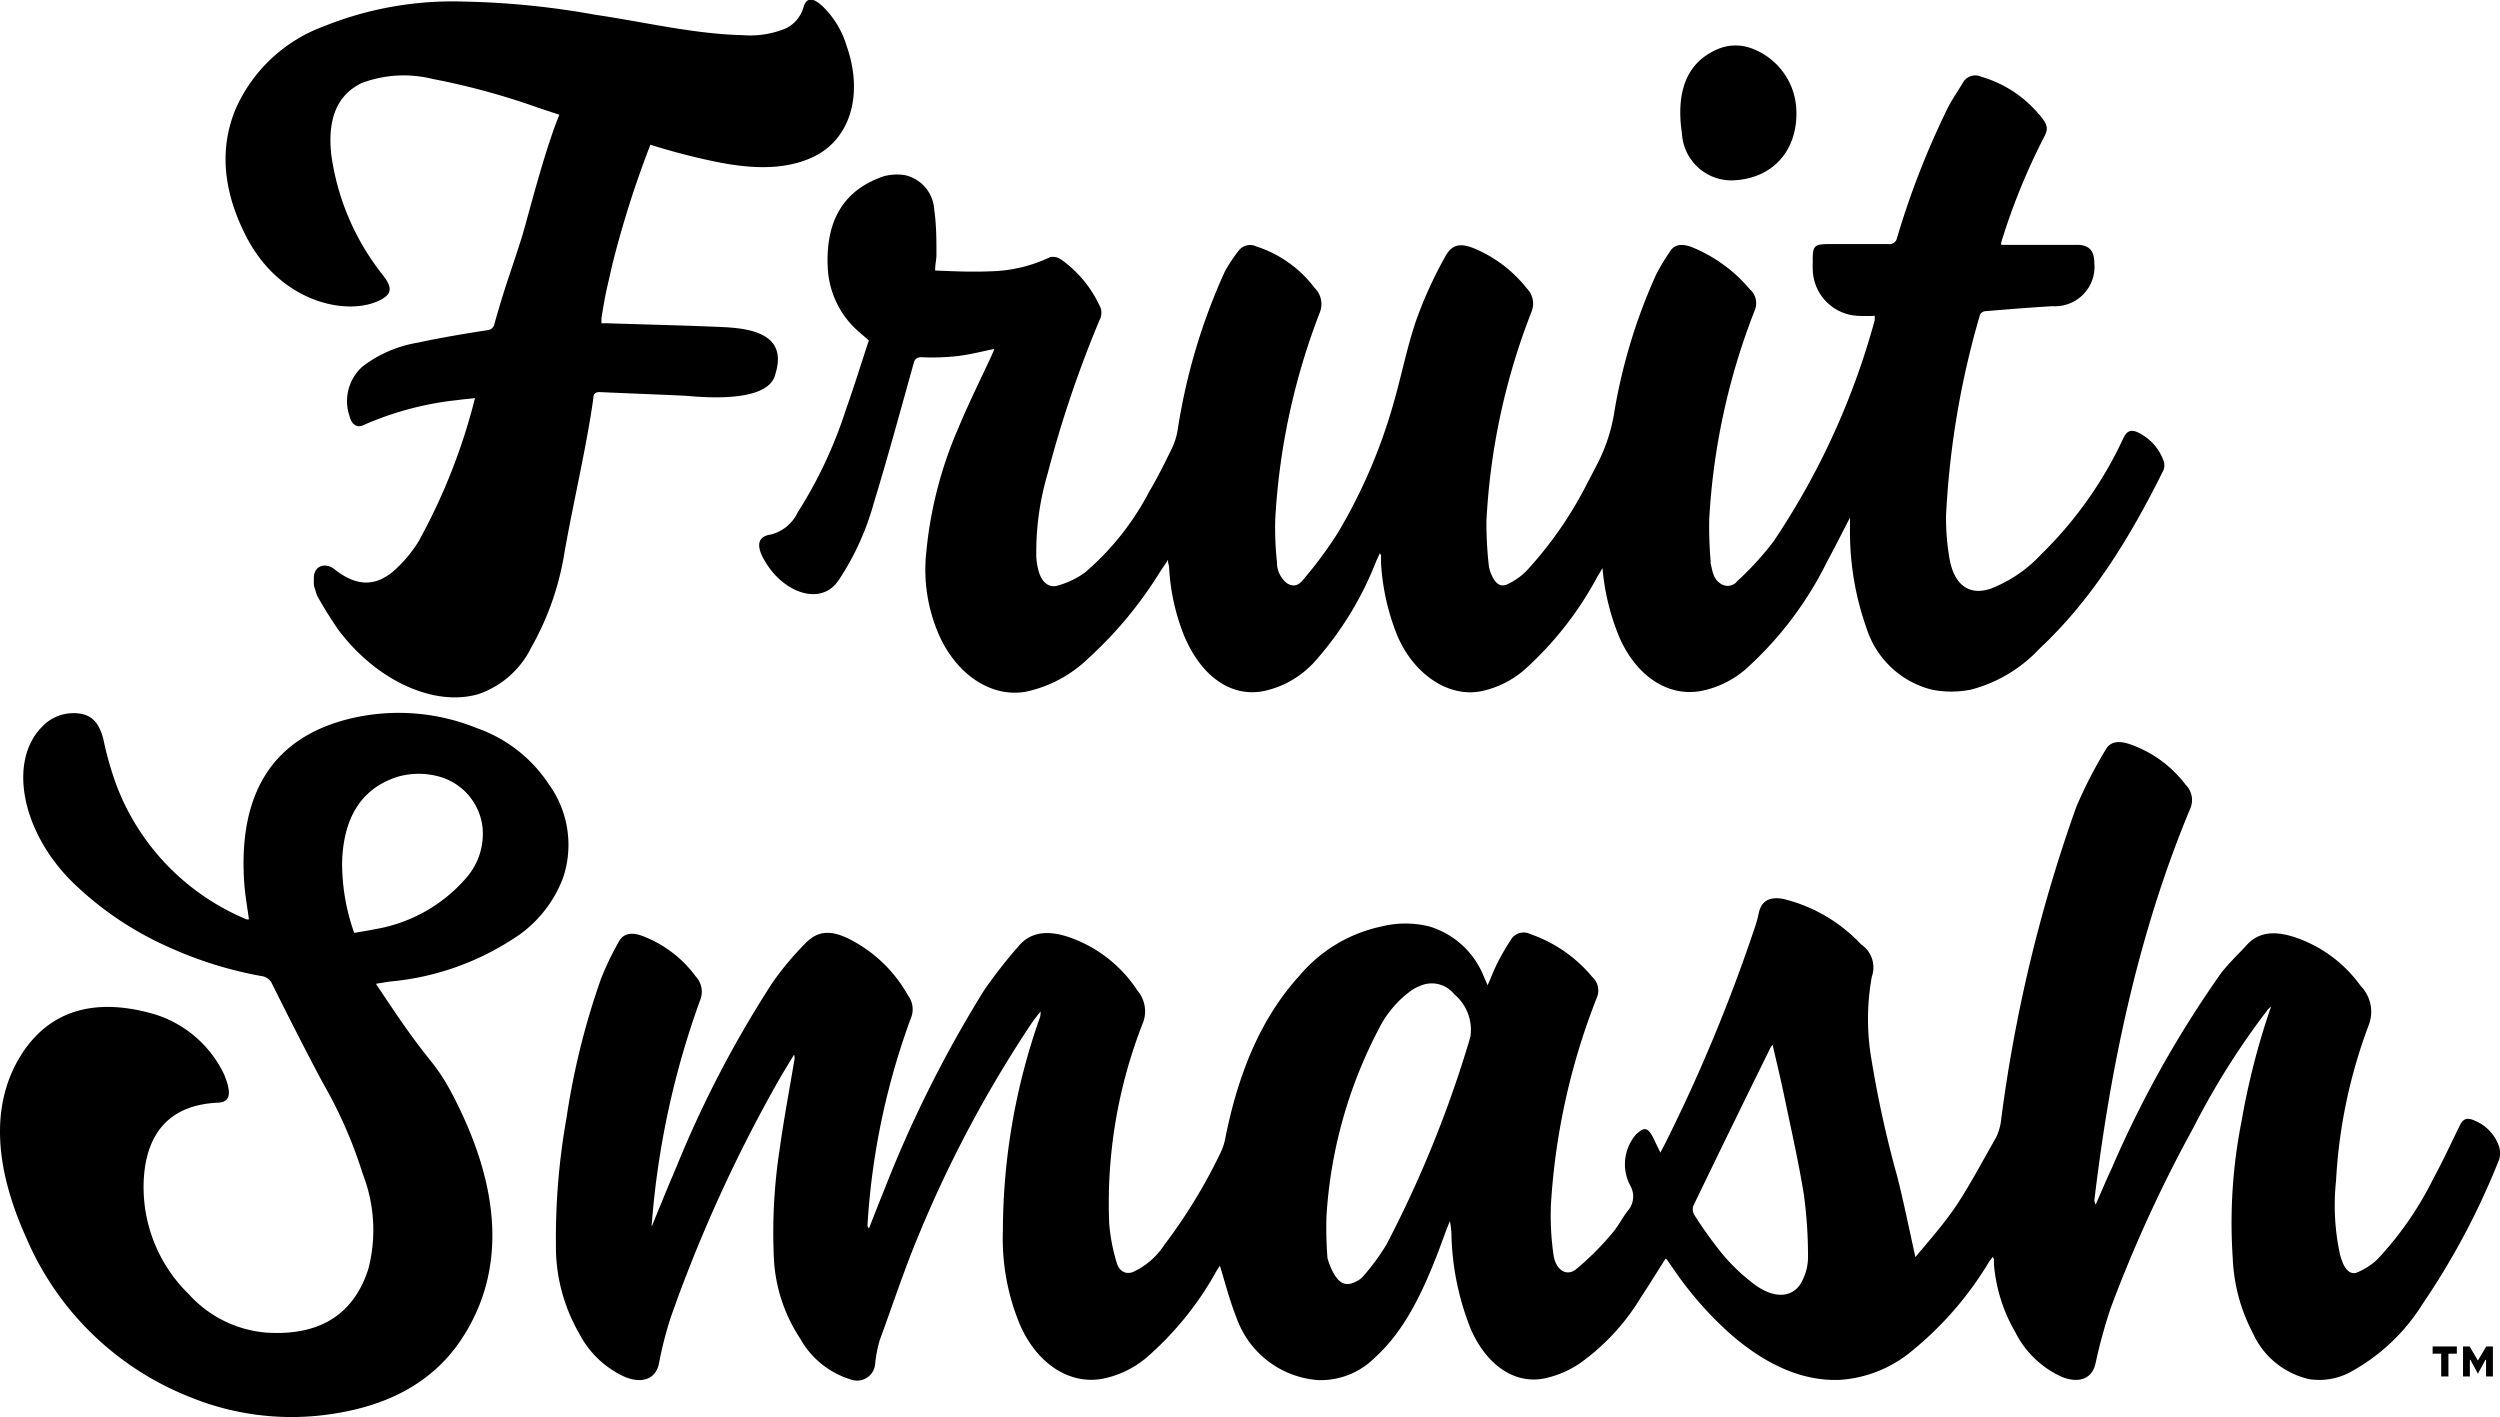
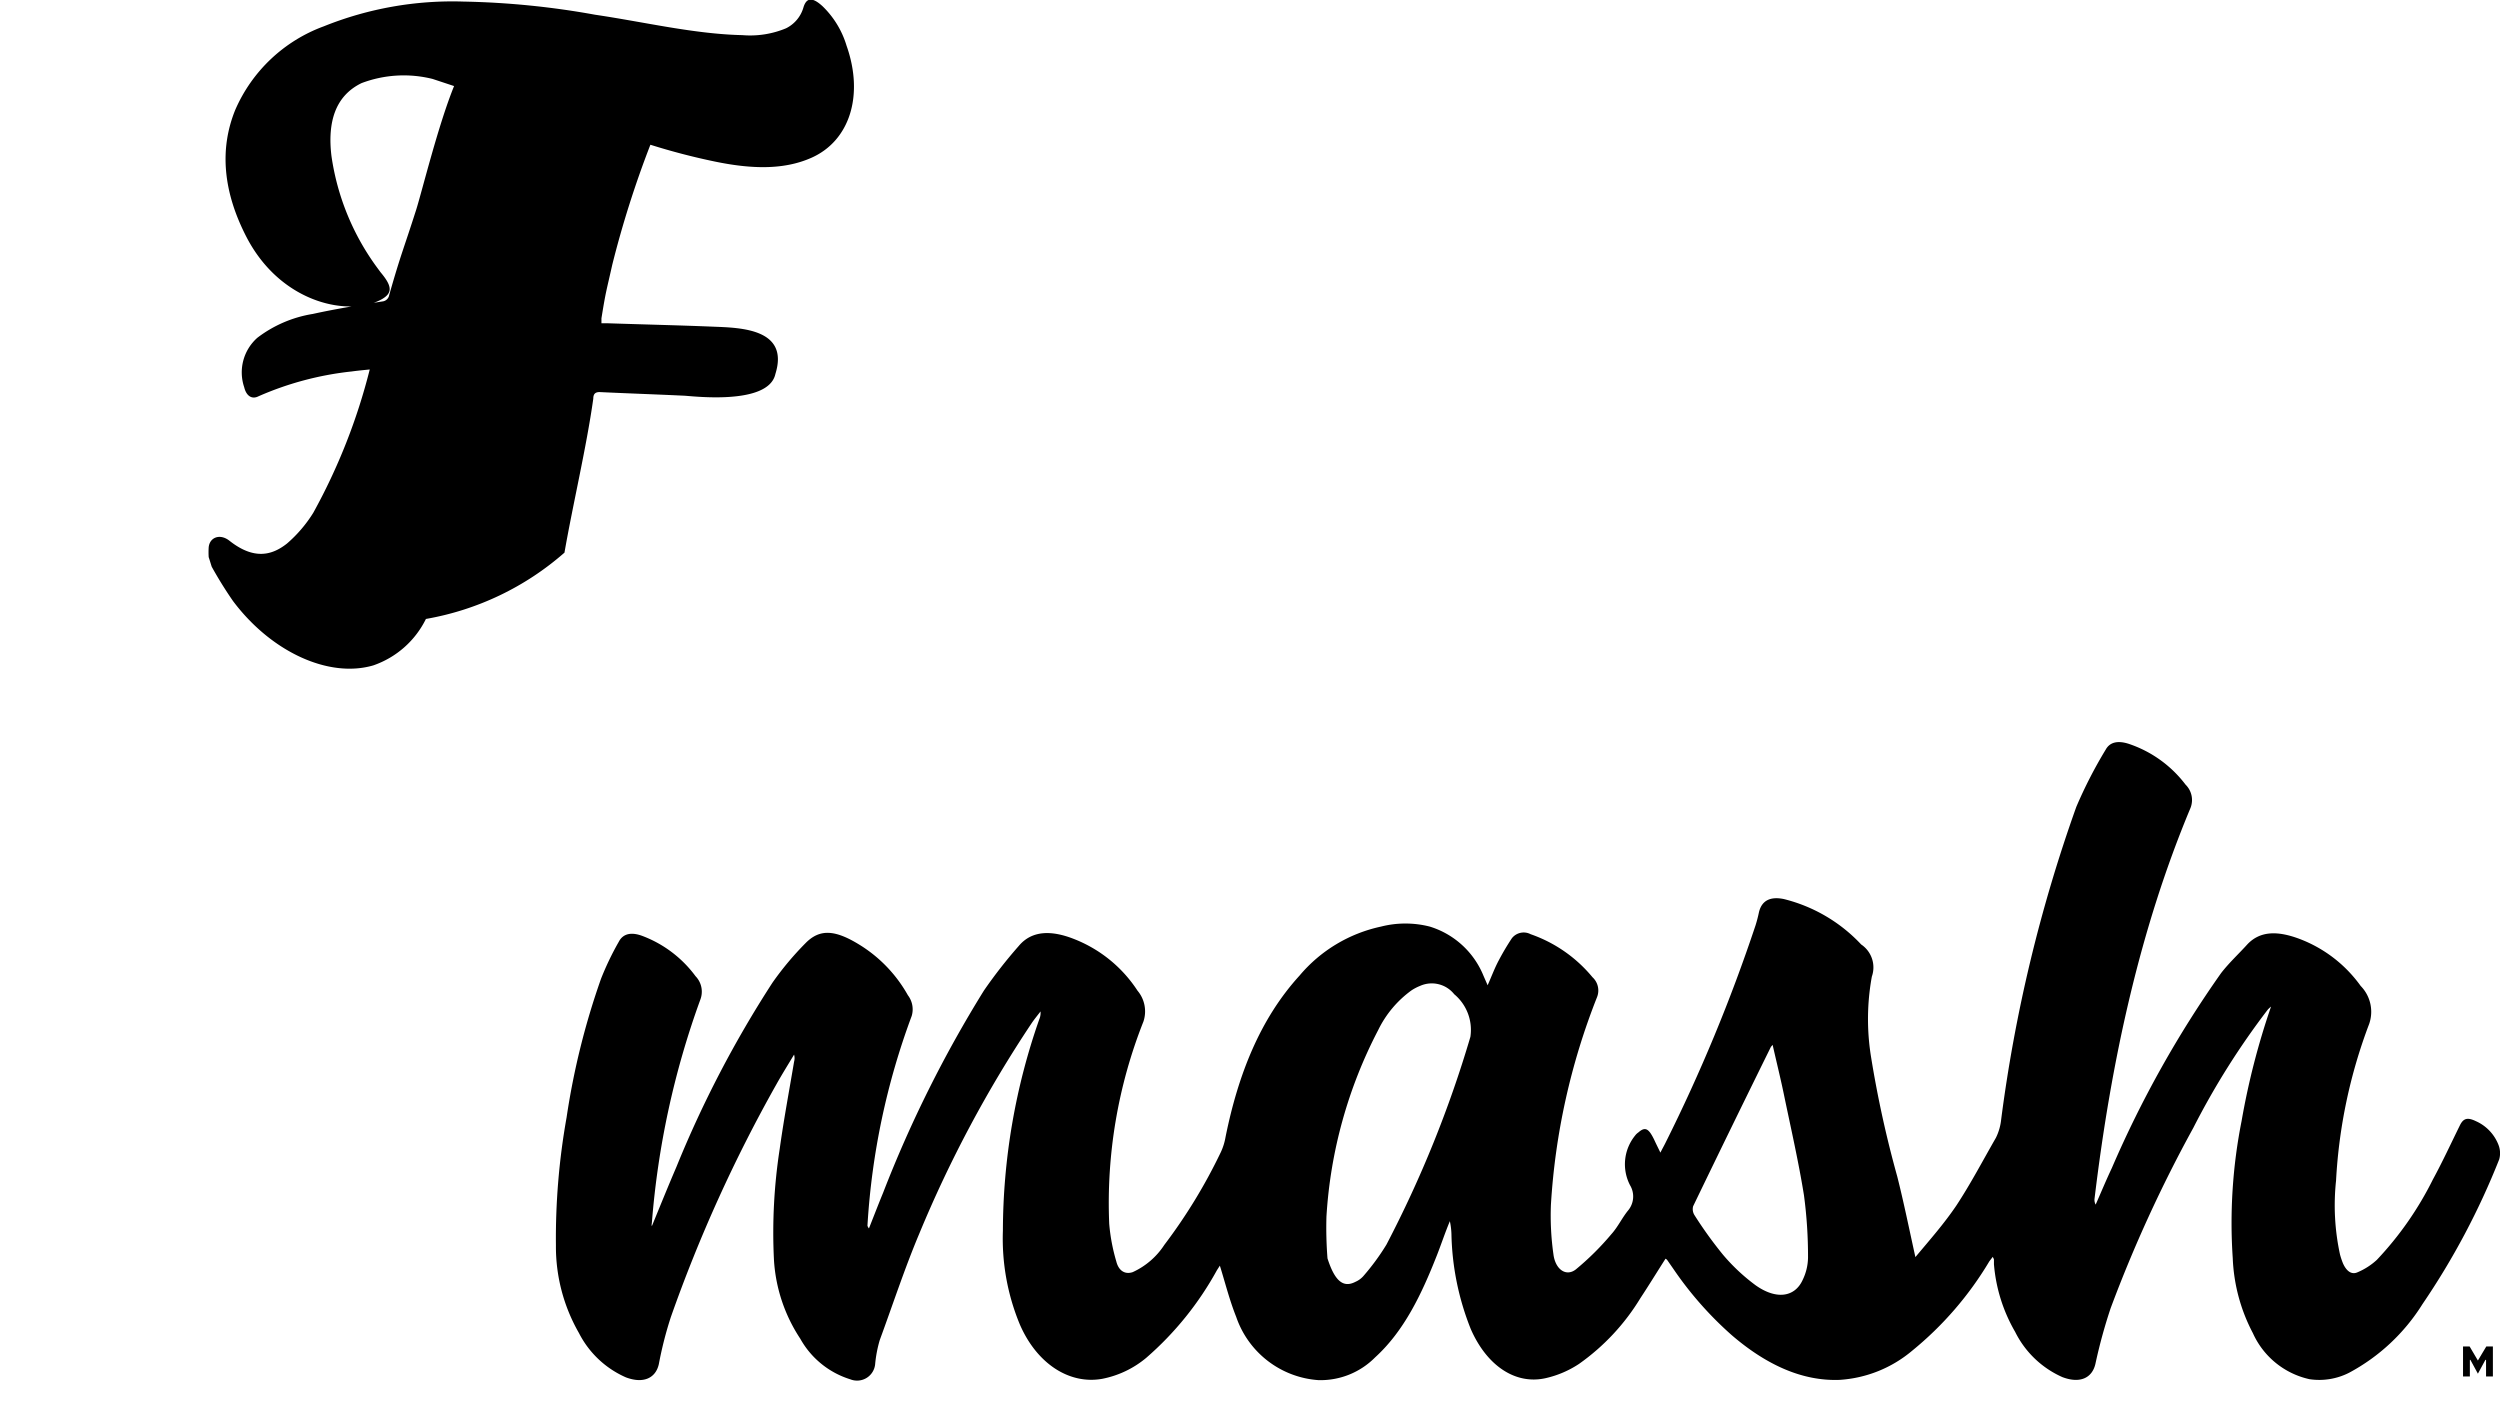
<svg xmlns="http://www.w3.org/2000/svg" viewBox="0 0 190 107.69">
  <g id="Layer_2" data-name="Layer 2">
    <g id="Layer_1-2" data-name="Layer 1">
      <path d="M189.88,87a3.26,3.26,0,0,0-1.71-1.79c-.64-.31-.95-.22-1.21.3-.68,1.38-1.33,2.79-2.06,4.13a25.22,25.22,0,0,1-4.26,6.11,5.08,5.08,0,0,1-1.46.94c-.45.21-.85-.07-1.12-.69a5.67,5.67,0,0,1-.22-.66,17.65,17.65,0,0,1-.3-5.61,39.39,39.39,0,0,1,2.52-11.92,2.81,2.81,0,0,0-.65-2.88,10.13,10.13,0,0,0-4.61-3.56c-1.63-.62-3-.66-4,.4-.66.73-1.39,1.4-2,2.19a81.78,81.78,0,0,0-8.3,14.81c-.43.91-.82,1.85-1.23,2.78a.77.77,0,0,1-.08-.49c1.27-10.55,3.48-20.56,7.29-29.66a1.64,1.64,0,0,0-.38-1.77,9,9,0,0,0-4.32-3.1c-.78-.25-1.41-.16-1.74.43a34.42,34.42,0,0,0-2.24,4.36,114.17,114.17,0,0,0-5.71,23.75,4.08,4.08,0,0,1-.4,1.4c-1,1.74-1.92,3.5-3,5.14-.93,1.38-2,2.59-3.12,3.93-.48-2.17-.88-4.15-1.38-6.13a83.25,83.25,0,0,1-2-9.14,18,18,0,0,1,.07-6.05,2.1,2.1,0,0,0-.81-2.44,12,12,0,0,0-5.87-3.45c-1-.21-1.68.08-1.9,1a10.13,10.13,0,0,1-.26,1,126,126,0,0,1-6.86,16.56c-.11.22-.23.43-.37.71-.19-.4-.34-.69-.48-1-.41-.83-.67-1-1.2-.53a1,1,0,0,0-.24.23,3.46,3.46,0,0,0-.39,3.77,1.66,1.66,0,0,1-.14,1.92c-.46.56-.78,1.26-1.27,1.8a20.71,20.71,0,0,1-2.7,2.68c-.75.59-1.57,0-1.71-1.15a20.93,20.93,0,0,1-.19-3.76,51.15,51.15,0,0,1,3.51-15.79,1.37,1.37,0,0,0-.35-1.5A10.62,10.62,0,0,0,116.33,71a1.14,1.14,0,0,0-1.43.31,19.09,19.09,0,0,0-1,1.69c-.3.56-.53,1.18-.84,1.88l-.31-.71a6.45,6.45,0,0,0-4.09-3.75,7.49,7.49,0,0,0-3.7,0,11.14,11.14,0,0,0-6.19,3.72c-3,3.29-4.67,7.52-5.63,12.28a4.52,4.52,0,0,1-.35,1.13,40.8,40.8,0,0,1-4.3,7.06,5.67,5.67,0,0,1-2.4,2.07c-.58.2-1.07-.09-1.25-.81A14.11,14.11,0,0,1,84.3,93a37.45,37.45,0,0,1,2.6-15.36,2.44,2.44,0,0,0-.45-2.35,10.18,10.18,0,0,0-4.76-3.9c-1.79-.72-3.28-.68-4.27.51a36.43,36.43,0,0,0-2.64,3.38,92.47,92.47,0,0,0-7.66,15.36c-.37.9-.72,1.81-1.08,2.72-.1-.13-.12-.2-.11-.27a55,55,0,0,1,3.36-15.88A1.76,1.76,0,0,0,69,75.64a10.57,10.57,0,0,0-3.49-3.72c-2-1.28-3.19-1.36-4.29-.24a23.15,23.15,0,0,0-2.51,3,83.42,83.42,0,0,0-7.3,14c-.64,1.49-1.25,3-1.87,4.51a.45.45,0,0,1,0-.23,64.21,64.21,0,0,1,3.69-17,1.69,1.69,0,0,0-.37-1.77,8.93,8.93,0,0,0-4.07-3.07c-.8-.29-1.43-.18-1.76.45a22,22,0,0,0-1.35,2.81,56.54,56.54,0,0,0-2.62,10.55,52.27,52.27,0,0,0-.81,9.72A13.18,13.18,0,0,0,44,101.31a7.29,7.29,0,0,0,3.57,3.37c1.33.5,2.26.06,2.5-1a28.68,28.68,0,0,1,.91-3.57A111.45,111.45,0,0,1,59,82.42c.43-.77.9-1.52,1.35-2.27a1,1,0,0,1,0,.54c-.37,2.2-.78,4.38-1.09,6.61a41.78,41.78,0,0,0-.44,8.44,12.15,12.15,0,0,0,2,6,6.58,6.58,0,0,0,3.81,3.09,1.38,1.38,0,0,0,1.88-1.14,9.52,9.52,0,0,1,.35-1.84c1-2.72,1.9-5.47,3-8.08a92.62,92.62,0,0,1,8.54-16c.21-.31.45-.6.68-.9a1.26,1.26,0,0,1-.1.61,48.91,48.91,0,0,0-2.76,16.06,17,17,0,0,0,1.28,7.1c1.29,3,3.77,4.6,6.27,4.15a7.42,7.42,0,0,0,3.35-1.6,24.25,24.25,0,0,0,5.37-6.66l.22-.34c.41,1.32.73,2.61,1.24,3.89a7.13,7.13,0,0,0,6.25,4.81,5.84,5.84,0,0,0,4.31-1.73c2.2-2,3.53-4.8,4.68-7.72.34-.86.63-1.75,1-2.63a5.43,5.43,0,0,1,.12,1,20.48,20.48,0,0,0,1.47,7.2c1.21,2.77,3.38,4.25,5.69,3.73a7.63,7.63,0,0,0,2.53-1.08,16.74,16.74,0,0,0,4.67-5c.66-1,1.27-2,1.91-3a.46.46,0,0,1,.12.09l.5.72a26.87,26.87,0,0,0,4.41,5c2.65,2.28,5.39,3.51,8.21,3.4a9.49,9.49,0,0,0,5.51-2.22,25.73,25.73,0,0,0,5.86-6.79l.26-.34c.06.13.09.17.09.21s0,.23,0,.35a12.2,12.2,0,0,0,1.61,5.14,7.31,7.31,0,0,0,3.59,3.44c1.34.51,2.26.07,2.51-1a39.93,39.93,0,0,1,1.16-4.24,103.43,103.43,0,0,1,6.28-13.7,58.13,58.13,0,0,1,5.67-9,2.5,2.5,0,0,1,.24-.22,56.31,56.31,0,0,0-2.24,8.7,39.76,39.76,0,0,0-.67,10.44,13.32,13.32,0,0,0,1.53,5.68,6.17,6.17,0,0,0,4.31,3.5,5,5,0,0,0,3-.49,14.8,14.8,0,0,0,5.58-5.22,56.41,56.41,0,0,0,5.83-11A1.72,1.72,0,0,0,189.88,87ZM111.75,78.8a87.62,87.62,0,0,1-6.38,15.79A17.48,17.48,0,0,1,103.6,97a1.71,1.71,0,0,1-.59.42c-.89.46-1.55,0-2.12-1.78a29.83,29.83,0,0,1-.08-3.18,35.22,35.22,0,0,1,3.94-14.19,8.09,8.09,0,0,1,2.52-3,3.64,3.64,0,0,1,.65-.34,2.18,2.18,0,0,1,2.6.63A3.53,3.53,0,0,1,111.75,78.8ZM137,97.28c-.6,1.31-2,1.51-3.56.41a14.53,14.53,0,0,1-2.5-2.34,30.94,30.94,0,0,1-2.16-3,.85.85,0,0,1-.1-.68q2.93-6.07,5.91-12.11s0,0,.13-.15c.31,1.37.63,2.65.89,3.93.52,2.5,1.09,5,1.49,7.49a35,35,0,0,1,.31,4.75A4,4,0,0,1,137,97.28Z" />
-       <path d="M41.73,59.63a10.84,10.84,0,0,0-5.48-4.29,15.82,15.82,0,0,0-9.62-.73c-5.79,1.4-8.49,5.53-8.08,12.32.06,1,.24,2,.37,2.94a.52.52,0,0,1-.18,0A17.9,17.9,0,0,1,8.86,59.7a24.86,24.86,0,0,1-1-3.5c-.35-1.39-1-2-2.27-2a3.26,3.26,0,0,0-2.36,1c-2.69,2.67-1.55,8.19,2.44,12a25.06,25.06,0,0,0,7.19,4.8,29.89,29.89,0,0,0,7,2.18,1,1,0,0,1,.81.58c1.27,2.54,2.55,5.08,3.9,7.6a34.09,34.09,0,0,1,3,6.86,11.74,11.74,0,0,1,.43,7.2c-1.13,3.56-3.8,5.11-7.74,4.86a8.92,8.92,0,0,1-5.92-2.93,11.35,11.35,0,0,1-3.4-8.92c.26-3.47,2.08-5.42,5.5-5.62.9,0,1.14-.48.82-1.52a4.57,4.57,0,0,0-.36-.9,8.7,8.7,0,0,0-5.2-4.32C7.14,75.76,3.81,76.85,1.72,80-.78,83.81-.44,88.69,2,94.08A22.5,22.5,0,0,0,14.5,106.2a20.36,20.36,0,0,0,10.8,1.25c4.28-.65,7.75-2.45,9.94-5.93,3.12-4.94,2.89-11-.68-18-1.19-2.35-1.68-2.59-3.25-4.75-.93-1.28-1.8-2.59-2.74-4,.49-.08.81-.14,1.14-.18a20.48,20.48,0,0,0,9.17-3.16,9.38,9.38,0,0,0,3.91-4.71A7.85,7.85,0,0,0,41.73,59.63Zm-6.26,7.05a11.75,11.75,0,0,1-6.92,3.93c-.52.11-1.05.19-1.63.29A15.79,15.79,0,0,1,26,65.55c.09-3.28,1.36-5.59,4.2-6.51A5.81,5.81,0,0,1,33.3,59a4.53,4.53,0,0,1,3.37,3.86A5.08,5.08,0,0,1,35.47,66.68Z" />
-       <path d="M62.91,20.37a6.87,6.87,0,0,0,2,4.51c.33.33.7.61,1.12,1-.58,1.75-1.12,3.51-1.73,5.22a33.84,33.84,0,0,1-3.68,7.85,3.09,3.09,0,0,1-2.06,1.68c-.88.12-1.1.72-.6,1.7,1.35,2.63,4.16,3.67,5.56,2.05.11-.14.22-.29.32-.44a20.3,20.3,0,0,0,2.54-5.61c1.08-3.54,2.06-7.14,3.06-10.73.09-.34.26-.46.64-.45a17.21,17.21,0,0,0,2.7-.09c.94-.11,1.84-.35,2.79-.54-.06.16-.12.31-.19.46-.84,1.82-1.73,3.6-2.51,5.47a30.83,30.83,0,0,0-2.46,9.4,12.38,12.38,0,0,0,1,6.51c1.38,3,4,4.67,6.56,4.21A9.79,9.79,0,0,0,82.75,50a30.7,30.7,0,0,0,5.42-6.55c.18-.27.36-.53.6-.9,0,.29.07.41.08.52A16.18,16.18,0,0,0,90,48.33c1.26,3,3.52,4.72,6.1,4.18A7.25,7.25,0,0,0,100,50.19a25.29,25.29,0,0,0,4.6-7.56c.08-.18.17-.36.27-.59a1.63,1.63,0,0,0,.09.16c0,.21,0,.42,0,.63a17.37,17.37,0,0,0,1.25,5.51c1.26,2.93,3.88,4.67,6.33,4.2a7.32,7.32,0,0,0,3.32-1.64,25.93,25.93,0,0,0,5.55-7.09l.38-.63a17.58,17.58,0,0,0,1.32,5.34c1.3,2.89,3.66,4.44,6.14,4a7.36,7.36,0,0,0,3.42-1.66,27.05,27.05,0,0,0,6.18-8.16c.58-1.06,1.12-2.15,1.75-3.36,0,.37,0,.57,0,.78a21.87,21.87,0,0,0,1.26,7.63,7,7,0,0,0,4.94,4.66,7.54,7.54,0,0,0,3,0A10.89,10.89,0,0,0,155,49.3c4-3.73,6.9-8.48,9.42-13.56a1,1,0,0,0,0-.75,3.83,3.83,0,0,0-1.58-1.93c-.77-.48-1.15-.41-1.45.21a30,30,0,0,1-6.24,8.84,10.33,10.33,0,0,1-3.86,2.63c-1.67.56-2.82-.31-3.15-2.42a17.84,17.84,0,0,1-.24-3.14,65.7,65.7,0,0,1,2.58-15.26.5.5,0,0,1,.4-.27c1.7-.14,3.4-.28,5.11-.38A3,3,0,0,0,159.17,20c0-.94-.4-1.39-1.3-1.39h-5.25l-.53,0c0-.11,0-.15,0-.18a48.84,48.84,0,0,1,3.22-7.94c.39-.7.36-1-.39-1.85a9,9,0,0,0-4.32-2.8,1.09,1.09,0,0,0-1.39.39c-.38.66-.82,1.27-1.17,1.95a62.85,62.85,0,0,0-3.87,9.92.58.58,0,0,1-.66.45c-1.5,0-3,0-4.48,0-1.17,0-1.28.12-1.26,1.37a5.62,5.62,0,0,0,0,.58A3.6,3.6,0,0,0,141.14,24a11.82,11.82,0,0,0,1.34,0c0,.19,0,.27,0,.33a56.85,56.85,0,0,1-7.7,16.83,23,23,0,0,1-2.74,3,.93.93,0,0,1-1.27.2c-.59-.38-.62-1-.76-1.53a.47.47,0,0,1,0-.17,30.91,30.91,0,0,1-.11-3.17,51.1,51.1,0,0,1,3.47-15.93A1.39,1.39,0,0,0,133,22a11.32,11.32,0,0,0-4.45-3.23c-.71-.26-1.29-.21-1.62.33a15.83,15.83,0,0,0-1.07,1.78,42.26,42.26,0,0,0-3.22,10.72,13,13,0,0,1-1.36,3.88c-.19.37-.38.75-.58,1.11A29.38,29.38,0,0,1,116,43.4a5.12,5.12,0,0,1-1.43,1c-.51.24-.89,0-1.21-.7a2.45,2.45,0,0,1-.21-.72,28.36,28.36,0,0,1-.18-3.41,50.69,50.69,0,0,1,3.45-15.94,1.64,1.64,0,0,0-.39-1.72,10,10,0,0,0-3.46-2.79c-1.45-.71-2.17-.68-2.76.43a31.73,31.73,0,0,0-2.21,4.88c-.73,2.17-1.17,4.52-1.84,6.73a41,41,0,0,1-4.11,9.38A31.81,31.81,0,0,1,99.09,44c-.27.33-.65.73-1.29.32a2,2,0,0,1-.75-1.59,24.25,24.25,0,0,1-.13-3.28,51.3,51.3,0,0,1,3.4-15.74,1.72,1.72,0,0,0-.41-1.83,9,9,0,0,0-4.43-3.15,1.09,1.09,0,0,0-1.3.27,11.87,11.87,0,0,0-1.09,1.63,45.82,45.82,0,0,0-3.57,11.93A5.12,5.12,0,0,1,89.1,34c-.56,1.16-1.14,2.32-1.79,3.42a20.58,20.58,0,0,1-4.84,6.08,6.4,6.4,0,0,1-2.07,1c-.68.21-1.22-.24-1.46-1.08a5.2,5.2,0,0,1-.18-1.07A21,21,0,0,1,79.62,36a86.33,86.33,0,0,1,3.94-11.66,1.23,1.23,0,0,0,.11-.88,8.92,8.92,0,0,0-3-3.72,1.09,1.09,0,0,0-.86-.2,11,11,0,0,1-4.55,1.08c-1.34.06-2.72,0-4.19-.06,0-.51.1-.83.1-1.18,0-1.14,0-2.28-.17-3.46a2.85,2.85,0,0,0-2.23-2.61,4,4,0,0,0-1.55.07C64.18,14.38,62.72,16.71,62.91,20.37Z" />
-       <path d="M29,22.75c.85-.48.81-1-.07-2.05l-.2-.27a18.82,18.82,0,0,1-3.54-8.58c-.31-2.57.29-4.56,2.28-5.53A9.05,9.05,0,0,1,32.88,6a54.64,54.64,0,0,1,8,2.18l1.63.54c-1.2,2.95-2.4,7.86-2.88,9.4-1,3.13-1.14,3.29-2.05,6.48a.58.58,0,0,1-.52.49c-1.78.28-3.56.57-5.29.95a9.41,9.41,0,0,0-4.21,1.81,3.51,3.51,0,0,0-1,3.76c.16.67.59.94,1.08.69a23.91,23.91,0,0,1,7.1-1.89c.43-.06.87-.1,1.36-.15a45.38,45.38,0,0,1-4.29,10.89,10.15,10.15,0,0,1-2,2.34c-1.14.9-2.51,1.26-4.38-.22-.72-.56-1.5-.25-1.57.51a6.09,6.09,0,0,0,0,.74c.08.24.15.48.23.73a30.61,30.61,0,0,0,1.62,2.61c2.9,3.87,7.28,5.88,10.66,4.89a7,7,0,0,0,4-3.53A21.58,21.58,0,0,0,42.9,42c.63-3.63,1.67-8,2.19-11.7,0-.35.14-.52.53-.5,2.1.1,4.2.17,6.31.27.46,0,6.47.81,7-1.65C60,25,56.31,24.91,54.28,24.83c-2.69-.11-5.37-.17-8.06-.26l-.51,0c0-.17,0-.28,0-.38.34-2.11.36-2,.82-4.06A76.57,76.57,0,0,1,49.43,11a50,50,0,0,0,4.91,1.28c2.67.55,5.18.67,7.33-.29,2.91-1.29,4-4.74,2.67-8.51a6.94,6.94,0,0,0-1.82-3c-.77-.71-1.23-.68-1.46.09a2.55,2.55,0,0,1-1.32,1.58,7.09,7.09,0,0,1-3.32.52c-3.65-.08-7.45-1-11.19-1.55a62.3,62.3,0,0,0-10-1A26.17,26.17,0,0,0,24.61,2a11.74,11.74,0,0,0-6.73,6.35c-1.18,2.9-1,6.18.95,9.85C21.5,23.13,26.61,24.07,29,22.75Z" />
-       <path d="M131.63,13.71c3.14-.09,5.11-2.35,4.88-5.58a5.2,5.2,0,0,0-3.38-4.45,3.47,3.47,0,0,0-2.45,0c-2.53,1-3.32,3.33-2.85,6.49A3.77,3.77,0,0,0,131.63,13.71Z" />
-       <polygon points="184.88 102.88 185.53 102.88 185.53 104.61 186.08 104.61 186.08 102.88 186.72 102.88 186.72 102.33 184.88 102.33 184.88 102.88" />
+       <path d="M29,22.75c.85-.48.81-1-.07-2.05l-.2-.27a18.82,18.82,0,0,1-3.54-8.58c-.31-2.57.29-4.56,2.28-5.53A9.05,9.05,0,0,1,32.88,6l1.63.54c-1.2,2.95-2.4,7.86-2.88,9.4-1,3.13-1.14,3.29-2.05,6.48a.58.58,0,0,1-.52.49c-1.78.28-3.56.57-5.29.95a9.41,9.41,0,0,0-4.21,1.81,3.51,3.51,0,0,0-1,3.76c.16.67.59.94,1.08.69a23.91,23.91,0,0,1,7.1-1.89c.43-.06.87-.1,1.36-.15a45.38,45.38,0,0,1-4.29,10.89,10.15,10.15,0,0,1-2,2.34c-1.14.9-2.51,1.26-4.38-.22-.72-.56-1.5-.25-1.57.51a6.09,6.09,0,0,0,0,.74c.08.24.15.48.23.73a30.61,30.61,0,0,0,1.62,2.61c2.9,3.87,7.28,5.88,10.66,4.89a7,7,0,0,0,4-3.53A21.58,21.58,0,0,0,42.9,42c.63-3.63,1.67-8,2.19-11.7,0-.35.14-.52.53-.5,2.1.1,4.2.17,6.31.27.46,0,6.47.81,7-1.65C60,25,56.31,24.91,54.28,24.83c-2.69-.11-5.37-.17-8.06-.26l-.51,0c0-.17,0-.28,0-.38.34-2.11.36-2,.82-4.06A76.57,76.57,0,0,1,49.43,11a50,50,0,0,0,4.91,1.28c2.67.55,5.18.67,7.33-.29,2.91-1.29,4-4.74,2.67-8.51a6.94,6.94,0,0,0-1.82-3c-.77-.71-1.23-.68-1.46.09a2.55,2.55,0,0,1-1.32,1.58,7.09,7.09,0,0,1-3.32.52c-3.65-.08-7.45-1-11.19-1.55a62.3,62.3,0,0,0-10-1A26.17,26.17,0,0,0,24.61,2a11.74,11.74,0,0,0-6.73,6.35c-1.18,2.9-1,6.18.95,9.85C21.5,23.13,26.61,24.07,29,22.75Z" />
      <polygon points="188.32 103.4 187.69 102.33 187.19 102.33 187.19 104.61 187.71 104.61 187.71 103.35 187.75 103.35 188.32 104.4 188.89 103.35 188.94 103.35 188.94 104.61 189.46 104.61 189.46 102.33 188.96 102.33 188.32 103.4" />
    </g>
  </g>
</svg>